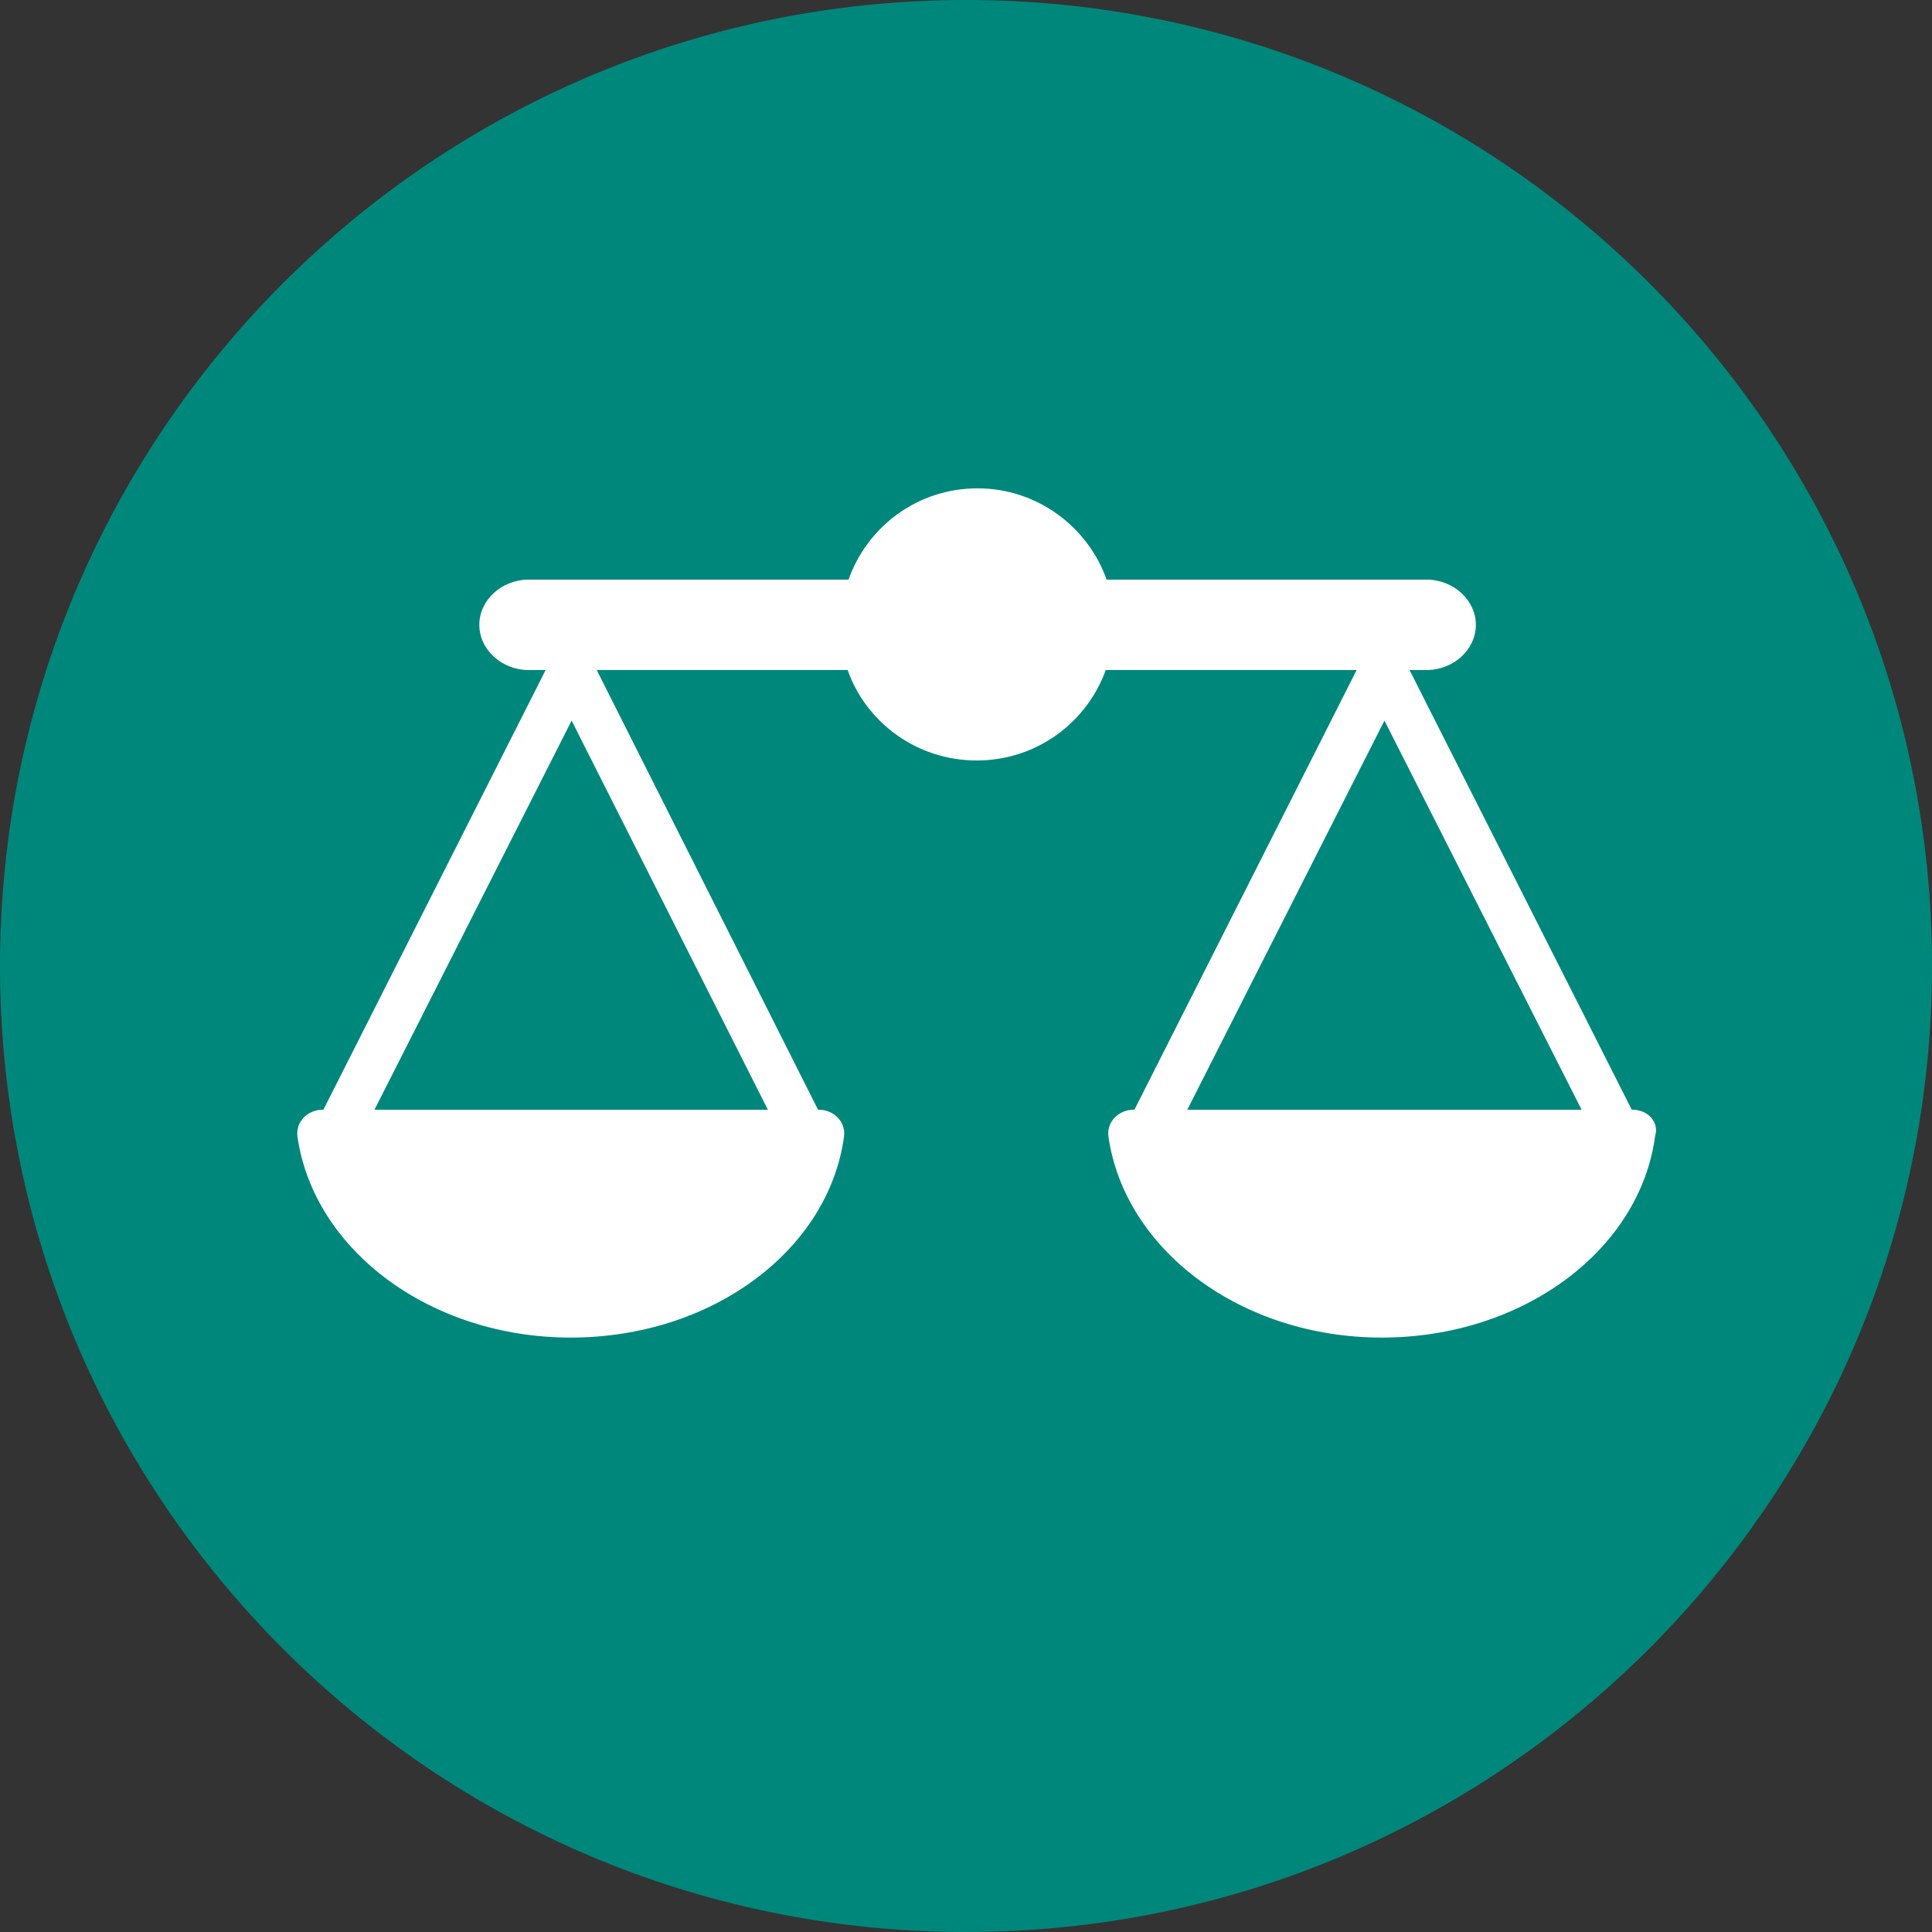
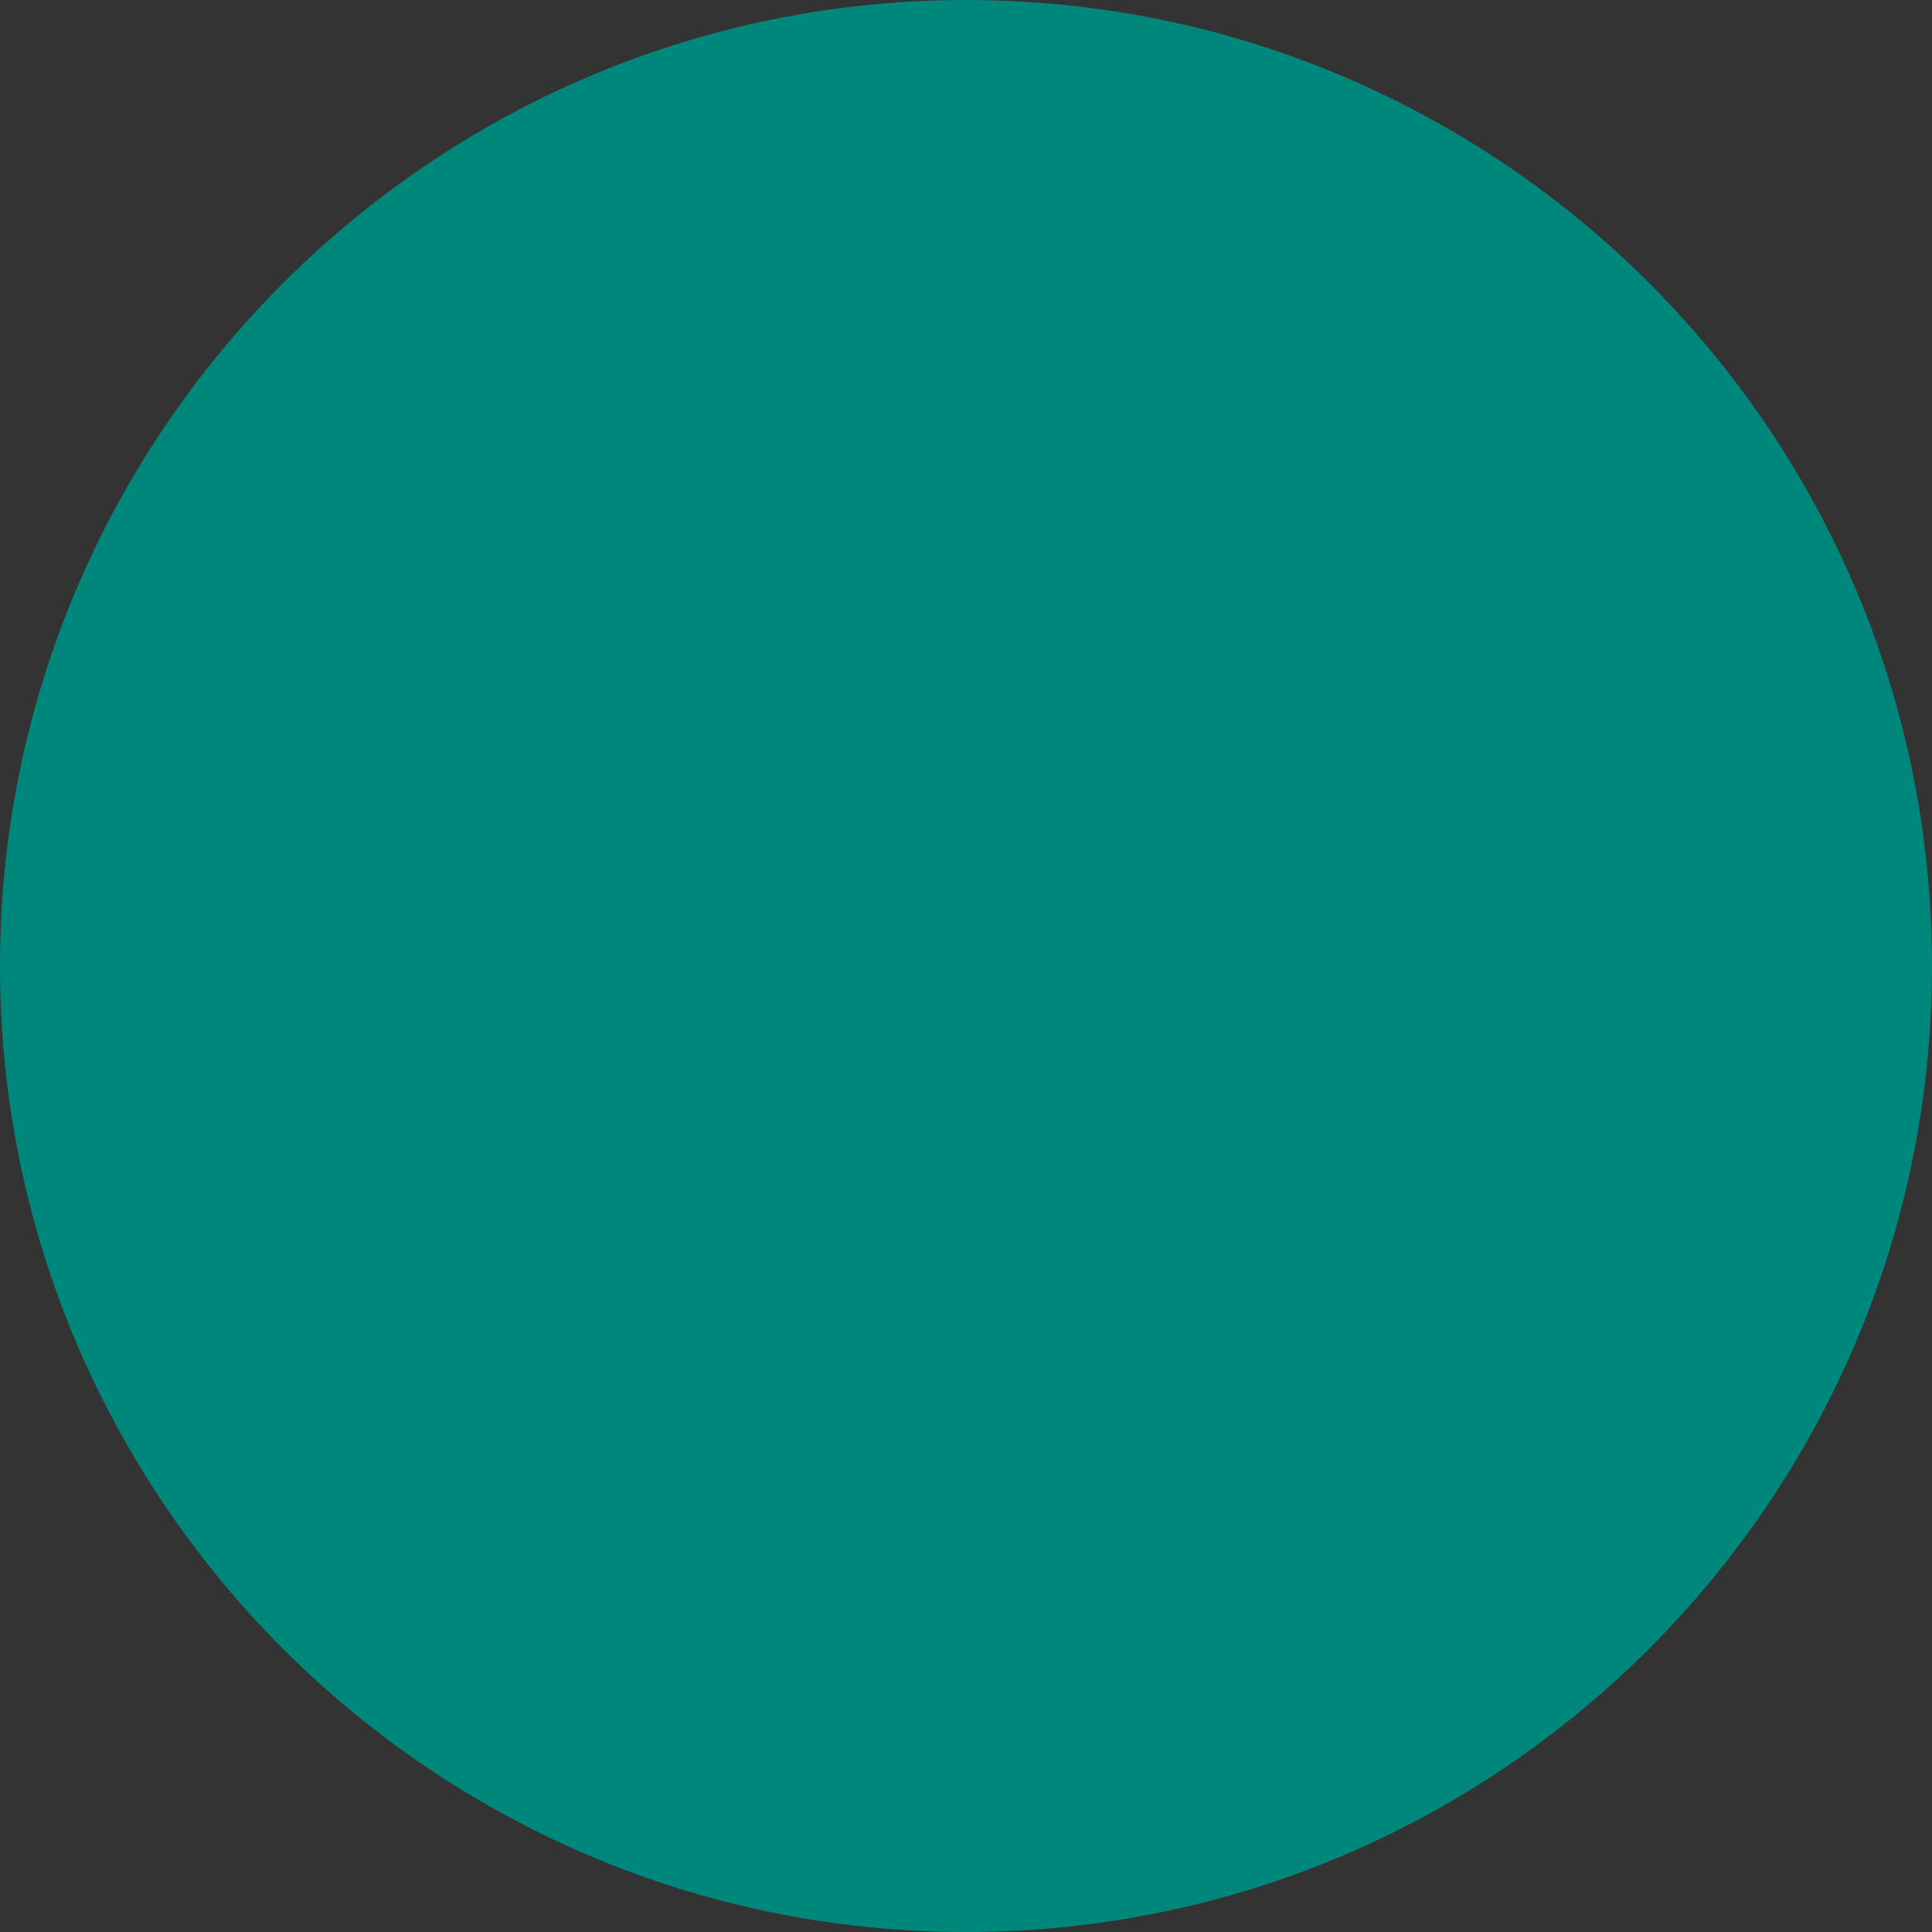
<svg xmlns="http://www.w3.org/2000/svg" width="80" height="80" viewBox="0 0 80 80" fill="none">
  <rect x="0" y="0" width="80" height="80" fill="#333333" stroke="none" />
  <path d="M40 80C17.926 80 0 62.074 0 40C0 17.926 17.926 0 40 0C62.074 0 80 17.889 80 40C80 62.074 62.074 80 40 80Z" fill="#00877C" />
-   <path fill-rule="evenodd" clip-rule="evenodd" d="M67.606 45.952H67.568L58.366 27.745H59.071C60.184 27.745 61.112 26.901 61.112 25.873C61.112 24.846 60.184 24.002 59.071 24.002H45.823C45.044 21.799 42.929 20.221 40.48 20.221C37.993 20.221 35.915 21.799 35.136 24.002H21.889C20.775 24.002 19.848 24.846 19.848 25.873C19.848 26.901 20.775 27.745 21.889 27.745H22.594L13.391 45.952H13.354C12.76 45.952 12.241 46.429 12.315 47.053C12.983 51.752 17.807 55.386 23.633 55.386C29.496 55.386 34.32 51.752 34.95 47.053C35.025 46.466 34.542 45.952 33.911 45.952H33.874L24.709 27.745H35.099C35.878 29.948 37.993 31.49 40.443 31.49C42.929 31.49 45.007 29.911 45.786 27.745H56.176L46.974 45.952H46.936C46.343 45.952 45.823 46.429 45.897 47.053C46.565 51.752 51.389 55.386 57.215 55.386C63.078 55.386 67.902 51.752 68.533 47.053C68.719 46.429 68.199 45.952 67.606 45.952ZM31.796 45.952H15.506L23.67 29.838L31.796 45.952ZM57.327 29.838L49.163 45.952H65.491L57.327 29.838Z" fill="white" />
</svg>